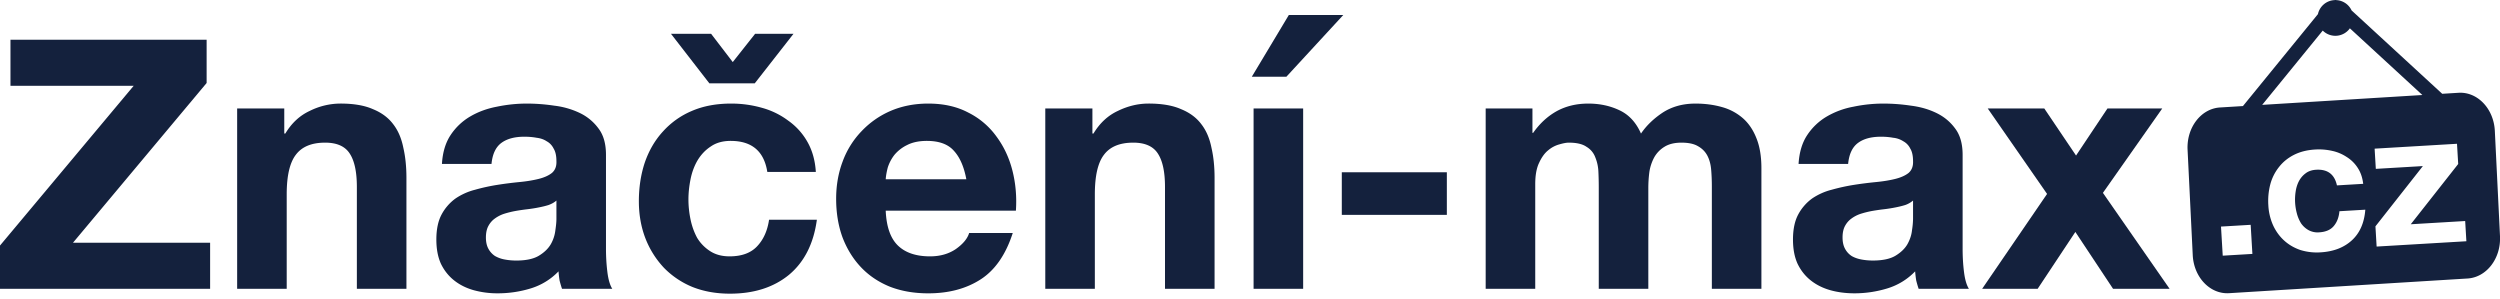
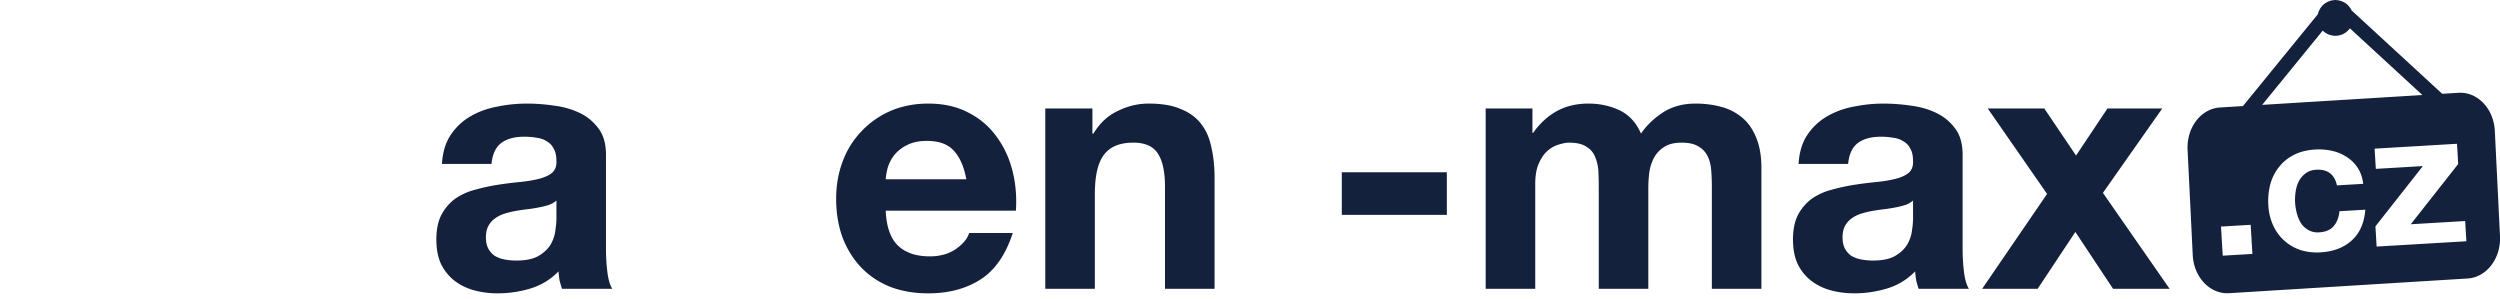
<svg xmlns="http://www.w3.org/2000/svg" viewBox="0 0 192 23">
  <path d="m192 18.142-.397-8.093c-.083-1.702-1.334-3.013-2.79-2.923l-1.251.077L180.602.8a1.37 1.37 0 0 0-1.153-.79l-.008-.002a.42.42 0 0 1-.036-.004.34.34 0 0 0-.047-.004.344.344 0 0 0-.05.005l-.035.004h-.008a.03.03 0 0 0-.007 0l-.006.002a1.368 1.368 0 0 0-1.234 1.073l-5.76 7.062-1.763.108c-1.459.09-2.572 1.542-2.489 3.247l.397 8.096c.083 1.702 1.334 3.01 2.79 2.92l18.317-1.128c1.459-.09 2.573-1.545 2.49-3.247zM178.387 2.348a1.37 1.37 0 0 0 2.084-.173l5.567 5.122-12.303.757 4.652-5.706zm4.138 16.588-.091-1.553 3.643-4.628-3.614.214-.092-1.552 6.327-.375.092 1.553-3.643 4.628 4.179-.248.092 1.553-6.893.408zm-3.048-4.698 2.017-.12c-.057-.481-.198-.89-.422-1.227a2.706 2.706 0 0 0-.85-.837 3.264 3.264 0 0 0-1.135-.472 4.63 4.63 0 0 0-1.287-.099c-.61.037-1.145.17-1.607.401-.462.232-.847.54-1.154.928a3.639 3.639 0 0 0-.678 1.336 5.091 5.091 0 0 0-.152 1.625 4.28 4.28 0 0 0 .368 1.537c.211.453.492.84.841 1.159.348.319.761.561 1.237.727a4.268 4.268 0 0 0 1.569.184c.996-.059 1.798-.369 2.406-.929.607-.56.949-1.342 1.026-2.347l-1.988.118c-.041.468-.188.85-.442 1.147-.245.287-.615.444-1.108.474a1.455 1.455 0 0 1-.825-.17 1.717 1.717 0 0 1-.57-.52 2.761 2.761 0 0 1-.321-.752 4.056 4.056 0 0 1-.099-1.669c.041-.294.122-.56.244-.8.131-.251.303-.456.517-.614.213-.168.484-.261.813-.281.881-.052 1.414.348 1.6 1.201zm-8.904 3.163.133 2.235 2.278-.135-.132-2.235-2.279.135z" clip-rule="evenodd" fill="#14213D" fill-rule="evenodd" />
-   <path d="M96.275 22.179V8.33h3.807v13.849h-3.807zm2.52-16.287 4.37-4.741h-4.182L96.14 5.892h2.654zM58.93 13.205c-.25-1.59-1.188-2.384-2.815-2.384-.607 0-1.117.143-1.528.429-.41.267-.75.625-1.018 1.071-.25.429-.429.91-.536 1.447s-.161 1.053-.161 1.553.054 1.01.16 1.527.278.991.51 1.42c.25.41.58.75.992 1.018s.911.402 1.501.402c.911 0 1.608-.25 2.09-.75.501-.518.814-1.206.939-2.063h3.672c-.25 1.84-.965 3.25-2.144 4.233-1.18.964-2.69 1.446-4.53 1.446-1.054 0-2.01-.17-2.868-.509a6.517 6.517 0 0 1-2.198-1.473 6.985 6.985 0 0 1-1.421-2.25c-.34-.875-.51-1.831-.51-2.867 0-1.071.153-2.062.456-2.973.322-.929.787-1.724 1.394-2.384a6.24 6.24 0 0 1 2.225-1.58c.876-.376 1.876-.563 3.002-.563a8.55 8.55 0 0 1 2.36.321 6.014 6.014 0 0 1 2.036.991 4.984 4.984 0 0 1 1.475 1.634c.375.661.59 1.429.643 2.304H58.93zm-.965-6.804H54.48l-2.948-3.804h3.082l1.662 2.17 1.716-2.17h2.948l-2.975 3.804zM0 18.858v3.322h16.137v-3.536H5.603l10.266-12.27v-3.32H.804V6.59h9.462L0 18.858zM18.213 8.33v13.849h3.806v-7.26c0-1.41.233-2.42.697-3.027.465-.625 1.215-.937 2.252-.937.911 0 1.546.285 1.903.857.357.554.536 1.402.536 2.545v7.822h3.807V13.66c0-.857-.08-1.634-.242-2.33-.143-.715-.402-1.313-.777-1.795-.375-.5-.893-.884-1.555-1.152-.643-.286-1.474-.429-2.493-.429a5.32 5.32 0 0 0-2.358.563c-.769.357-1.394.938-1.877 1.741h-.08V8.33h-3.619z" fill="#14213D" />
  <path d="M34.611 10.366c-.393.59-.617 1.33-.67 2.223h3.806c.072-.75.322-1.285.75-1.607.43-.321 1.02-.482 1.77-.482.34 0 .652.027.938.08.304.036.563.125.777.268.233.125.411.313.537.563.142.232.214.553.214.964.018.393-.098.697-.349.91-.25.197-.59.35-1.018.456s-.92.188-1.474.241c-.554.054-1.117.125-1.69.215a14.75 14.75 0 0 0-1.715.375 4.763 4.763 0 0 0-1.5.67 3.623 3.623 0 0 0-1.073 1.232c-.268.5-.402 1.143-.402 1.928 0 .715.116 1.33.348 1.849.25.518.59.946 1.019 1.286s.93.589 1.501.75a6.84 6.84 0 0 0 1.85.24 8.61 8.61 0 0 0 2.52-.374 4.96 4.96 0 0 0 2.144-1.313c.018.232.044.464.08.697.054.214.116.428.188.643h3.86c-.179-.286-.304-.715-.375-1.286s-.108-1.17-.108-1.795v-7.206c0-.84-.187-1.51-.563-2.01a3.806 3.806 0 0 0-1.447-1.205 6.225 6.225 0 0 0-1.957-.562 14.27 14.27 0 0 0-2.118-.161c-.768 0-1.536.08-2.305.241-.75.143-1.43.393-2.037.75a4.561 4.561 0 0 0-1.501 1.42zm7.505 5.384c.25-.089.456-.205.617-.348v1.42c0 .214-.027.5-.08.857a2.794 2.794 0 0 1-.349 1.072c-.197.339-.5.634-.911.884-.411.25-.992.375-1.743.375-.303 0-.598-.027-.884-.08a2.33 2.33 0 0 1-.75-.269 1.544 1.544 0 0 1-.51-.562c-.125-.232-.188-.518-.188-.857 0-.358.063-.652.188-.884.125-.233.286-.42.482-.563a2.55 2.55 0 0 1 .724-.375c.286-.09.572-.16.858-.214.304-.054.608-.098.911-.134.304-.036.59-.08.858-.134.286-.054.545-.116.777-.188zm35.905.429h-9.998c.053 1.232.366 2.125.938 2.679.572.553 1.394.83 2.466.83.768 0 1.43-.187 1.983-.562.554-.393.894-.804 1.02-1.233h3.35c-.536 1.661-1.358 2.849-2.466 3.563-1.108.715-2.449 1.072-4.021 1.072-1.09 0-2.073-.17-2.949-.51-.875-.356-1.617-.856-2.225-1.5s-1.08-1.41-1.42-2.303c-.322-.893-.483-1.875-.483-2.947 0-1.036.17-2 .51-2.893a6.65 6.65 0 0 1 1.447-2.304 6.754 6.754 0 0 1 2.225-1.553c.876-.375 1.84-.563 2.895-.563 1.18 0 2.207.232 3.082.697a5.907 5.907 0 0 1 2.145 1.821c.572.768.983 1.643 1.233 2.625s.34 2.01.268 3.08zm-9.998-2.41h6.192c-.18-.965-.5-1.698-.965-2.198-.447-.5-1.135-.75-2.064-.75-.608 0-1.117.108-1.528.322a2.92 2.92 0 0 0-.965.75 3.138 3.138 0 0 0-.51.964c-.089.34-.143.643-.16.911z" clip-rule="evenodd" fill="#14213D" fill-rule="evenodd" />
  <path d="M80.278 8.33v13.849h3.806v-7.26c0-1.41.233-2.42.697-3.027.465-.625 1.215-.937 2.252-.937.911 0 1.546.285 1.903.857.357.554.536 1.402.536 2.545v7.822h3.807V13.66c0-.857-.08-1.634-.242-2.33-.143-.715-.402-1.313-.777-1.795-.375-.5-.893-.884-1.555-1.152-.643-.286-1.474-.429-2.493-.429-.804 0-1.59.188-2.359.563-.768.357-1.393.938-1.876 1.741h-.08V8.33h-3.619zm22.772 4.902V16.5h8.068v-3.268h-8.068zm11.05 8.947V8.33h3.592v1.875h.053c.501-.714 1.099-1.268 1.796-1.66.715-.394 1.528-.59 2.44-.59.875 0 1.67.17 2.385.509.733.34 1.287.938 1.662 1.795.411-.608.965-1.143 1.662-1.608.715-.464 1.555-.696 2.52-.696.733 0 1.412.09 2.037.268a4.092 4.092 0 0 1 1.608.857c.447.393.796.91 1.046 1.554.25.625.375 1.384.375 2.277v9.268h-3.806V14.33c0-.464-.018-.901-.054-1.312-.036-.41-.134-.768-.295-1.072s-.402-.544-.724-.723c-.303-.179-.723-.268-1.259-.268s-.974.107-1.314.322a2.237 2.237 0 0 0-.777.803 3.458 3.458 0 0 0-.375 1.125c-.054.411-.081.83-.081 1.26v7.714h-3.806v-7.768c0-.41-.009-.813-.027-1.206a3.24 3.24 0 0 0-.241-1.125 1.553 1.553 0 0 0-.67-.803c-.304-.215-.76-.322-1.367-.322-.179 0-.42.045-.724.134a2.234 2.234 0 0 0-.858.456c-.268.214-.5.535-.697.964-.197.41-.295.955-.295 1.634v8.036H114.1z" fill="#14213D" />
  <path d="M138.13 12.589c.054-.893.277-1.634.67-2.223a4.567 4.567 0 0 1 1.501-1.42 6.32 6.32 0 0 1 2.038-.75 11.203 11.203 0 0 1 2.305-.241c.697 0 1.403.053 2.117.16.715.09 1.368.277 1.957.563.59.286 1.072.687 1.448 1.205.375.5.563 1.17.563 2.01v7.206c0 .625.035 1.223.107 1.794.071.572.196 1 .375 1.286h-3.86a8.649 8.649 0 0 1-.187-.643 9.164 9.164 0 0 1-.081-.696 4.955 4.955 0 0 1-2.144 1.312 8.61 8.61 0 0 1-2.52.375c-.661 0-1.278-.08-1.85-.24-.571-.161-1.072-.411-1.501-.75s-.768-.769-1.018-1.287c-.233-.517-.349-1.134-.349-1.848 0-.786.134-1.429.402-1.929a3.624 3.624 0 0 1 1.073-1.232 4.755 4.755 0 0 1 1.501-.67c.571-.16 1.143-.285 1.715-.375s1.135-.16 1.689-.214 1.045-.134 1.474-.241.769-.259 1.019-.455c.25-.215.366-.518.348-.911 0-.411-.071-.732-.214-.965a1.26 1.26 0 0 0-.536-.562 1.753 1.753 0 0 0-.778-.268 5.096 5.096 0 0 0-.938-.08c-.75 0-1.34.16-1.769.482-.429.321-.679.857-.751 1.607h-3.806zm8.792 2.813a1.858 1.858 0 0 1-.616.348 7.174 7.174 0 0 1-.778.188c-.268.053-.554.098-.857.134a15.9 15.9 0 0 0-.912.133 7.533 7.533 0 0 0-.858.215 2.507 2.507 0 0 0-.723.375c-.197.143-.358.33-.483.562-.125.232-.187.527-.187.884 0 .34.062.625.187.858s.295.42.51.562c.214.125.464.214.75.268.286.054.581.08.885.08.75 0 1.331-.125 1.742-.375.411-.25.715-.544.911-.884.197-.357.313-.714.349-1.071a6.16 6.16 0 0 0 .08-.857v-1.42z" clip-rule="evenodd" fill="#14213D" fill-rule="evenodd" />
  <path d="m152.23 22.179 4.985-7.286-4.557-6.563h4.343l2.439 3.616 2.413-3.616h4.208l-4.557 6.482 5.12 7.367h-4.342l-2.895-4.366-2.895 4.366h-4.262z" fill="#14213D" />
</svg>